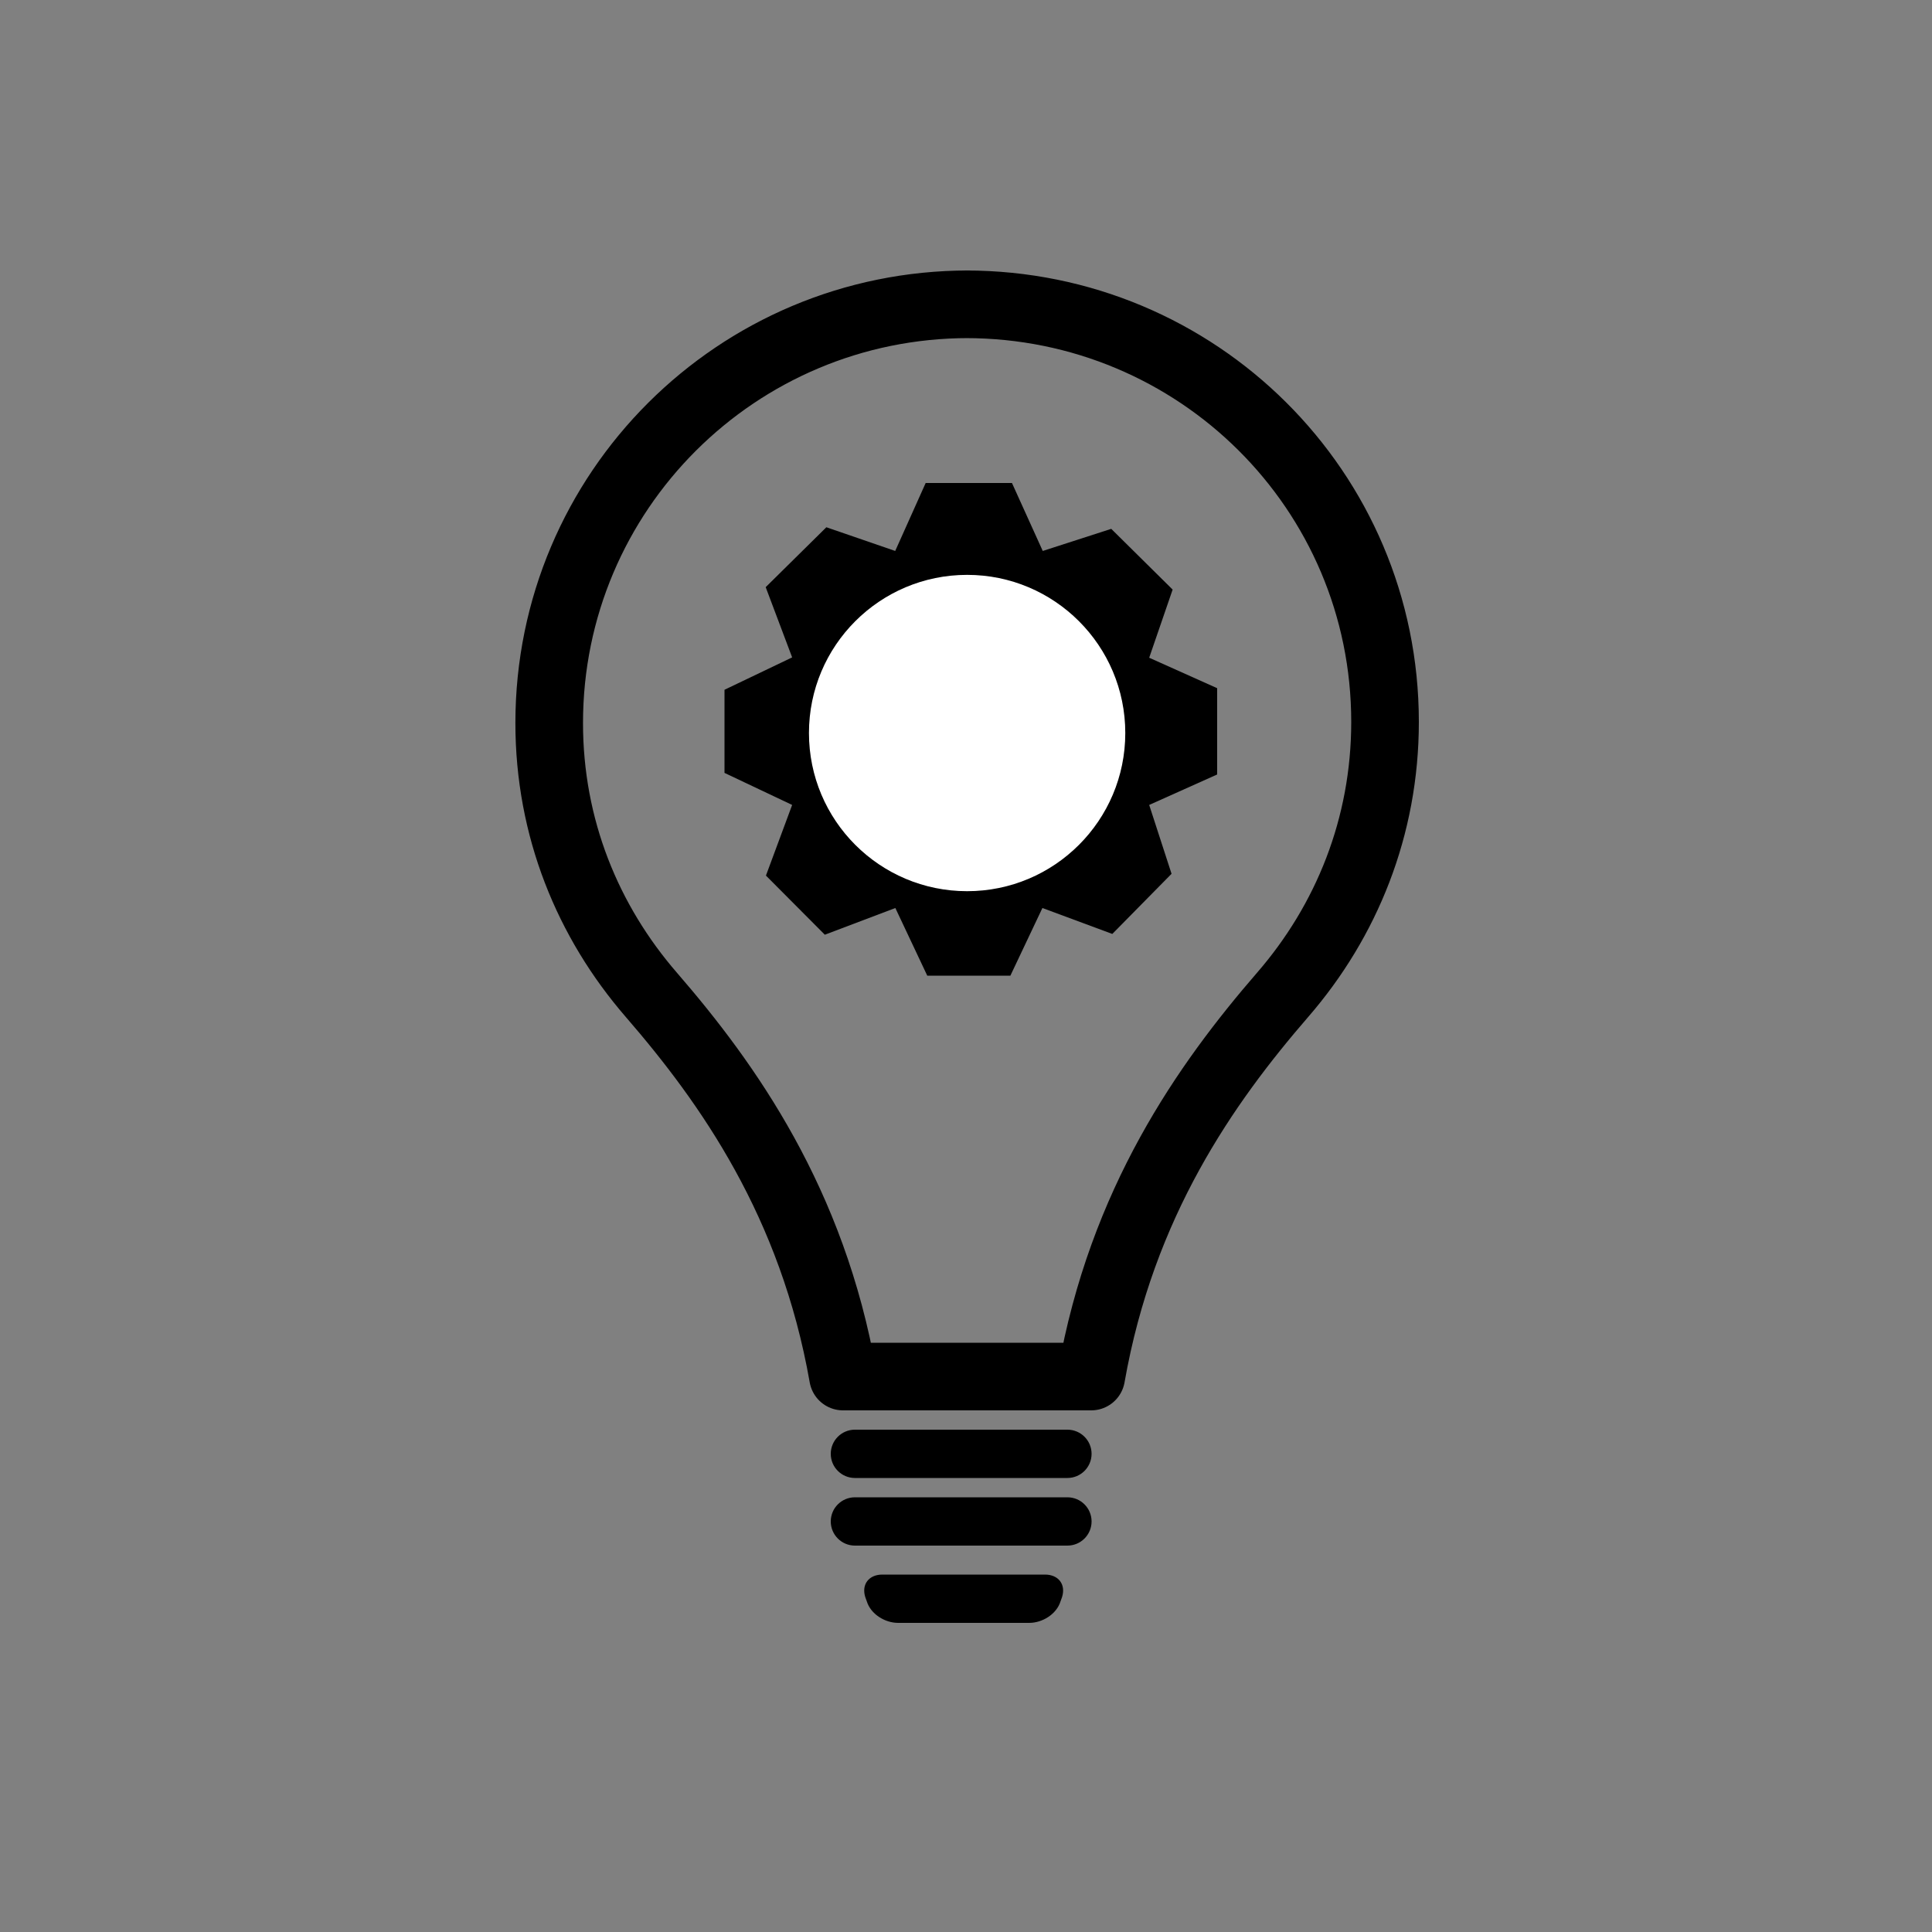
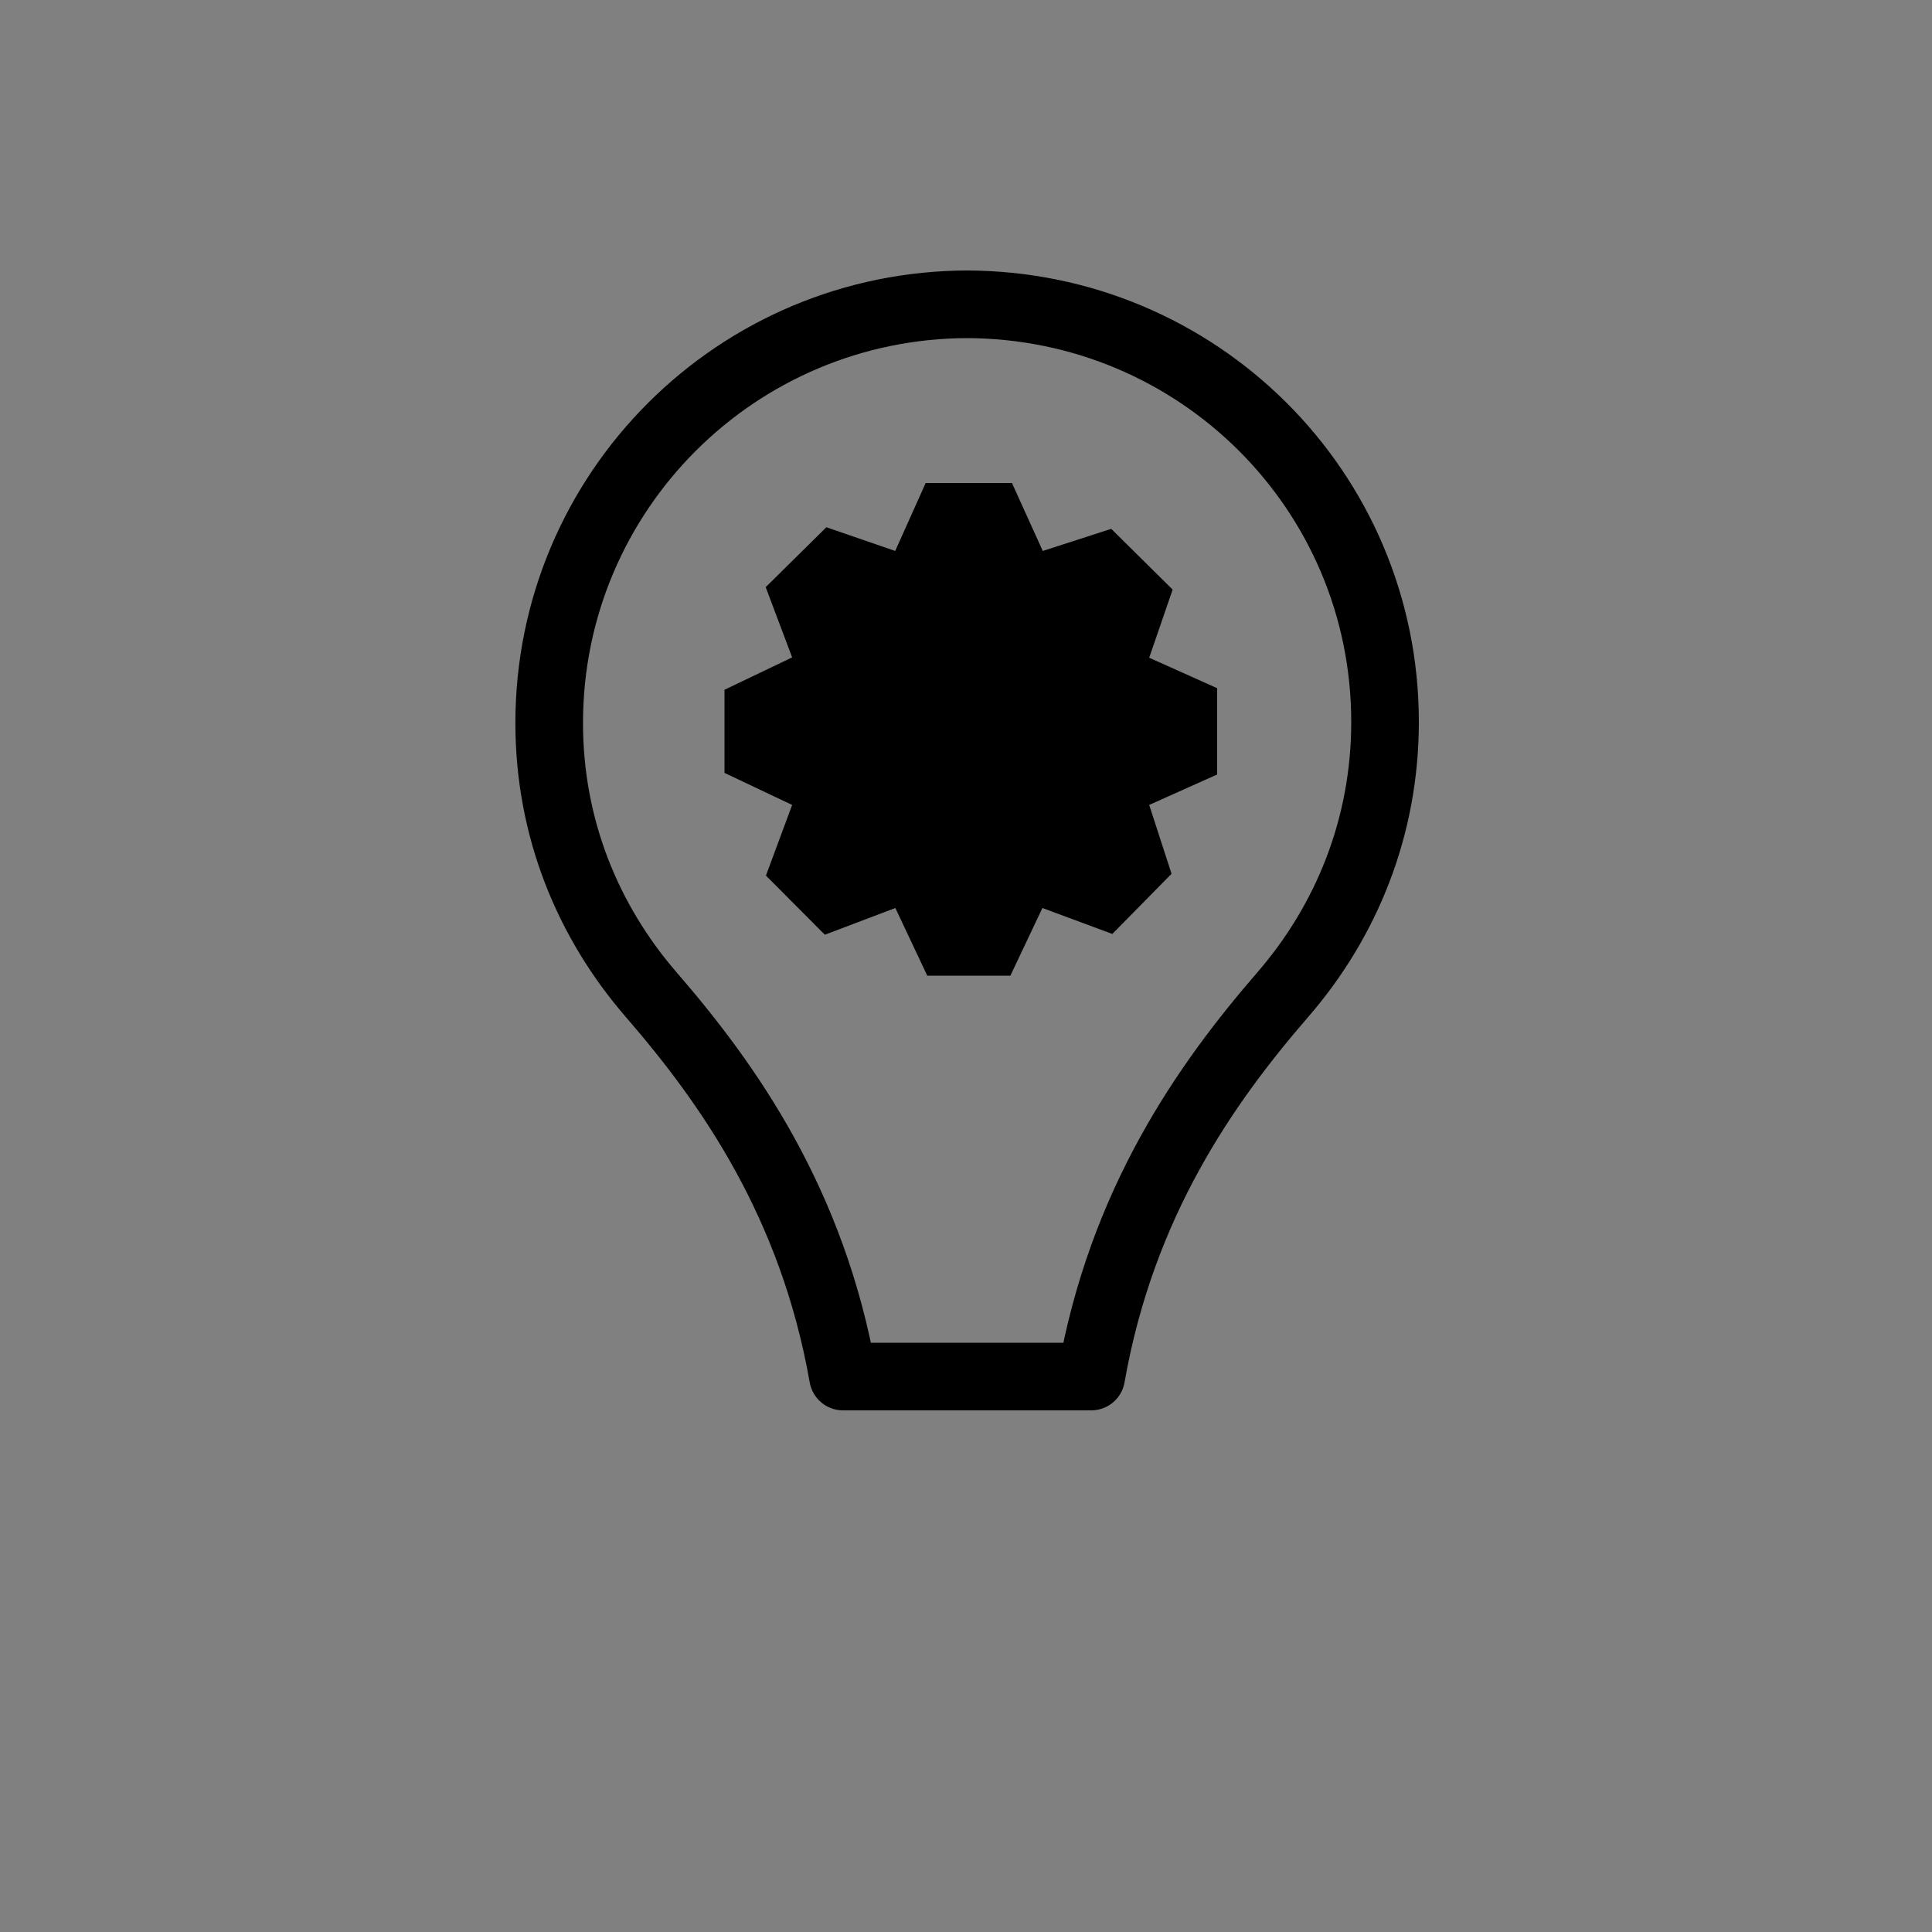
<svg xmlns="http://www.w3.org/2000/svg" version="1.1" id="圖層_1" x="0px" y="0px" width="200px" height="200px" viewBox="0 0 200 200" enable-background="new 0 0 200 200" xml:space="preserve">
  <rect x="0" y="0" width="200" height="200" fill="#808080" stroke="none" />
  <g>
    <g>
      <path fill="none" stroke="#000000" stroke-width="7" stroke-linecap="round" stroke-linejoin="round" stroke-miterlimit="10" d="    M100.262,31.5c-23.974,0-43.409,19.37-43.409,43.344c0,10.861,3.989,20.539,10.583,28.152c7.959,9.191,16.67,21.504,19.833,39.504    h25.695c3.162-18,11.873-30.346,19.832-39.537c6.594-7.613,10.583-17.367,10.583-28.229c0-23.974-19.435-43.233-43.409-43.233    H100.262z" />
      <g>
-         <path d="M113,150.5c0,1.381-1.119,2.5-2.5,2.5h-22c-1.381,0-2.5-1.119-2.5-2.5l0,0c0-1.381,1.119-2.5,2.5-2.5h22     C111.881,148,113,149.119,113,150.5L113,150.5z" />
-       </g>
+         </g>
      <g>
-         <path d="M113,157.5c0,1.381-1.119,2.5-2.5,2.5h-22c-1.381,0-2.5-1.119-2.5-2.5l0,0c0-1.381,1.119-2.5,2.5-2.5h22     C111.881,155,113,156.119,113,157.5L113,157.5z" />
-       </g>
+         </g>
      <g>
-         <path d="M109.784,165.774c-0.406,1.316-1.865,2.226-3.243,2.226H92.974c-1.377,0-2.836-0.909-3.242-2.226l-0.163-0.454     c-0.406-1.316,0.389-2.32,1.767-2.32h16.844c1.378,0,2.173,1.004,1.767,2.32L109.784,165.774z" />
-       </g>
+         </g>
    </g>
    <g>
      <polygon points="121.279,90.455 118.964,83.327 126,80.174 126,71.241 118.964,68.088 121.391,61.033 115.035,54.746     107.945,57.035 104.758,50 95.825,50 92.672,57.035 85.544,54.581 79.264,60.782 82.003,68.053 75,71.405 75,80.01 82.003,83.327     79.29,90.64 85.386,96.762 92.686,93.997 95.989,101 104.594,101 107.91,93.997 115.146,96.681   " />
-       <circle fill="#FFFFFF" cx="100.116" cy="75.883" r="16.373" />
    </g>
  </g>
</svg>